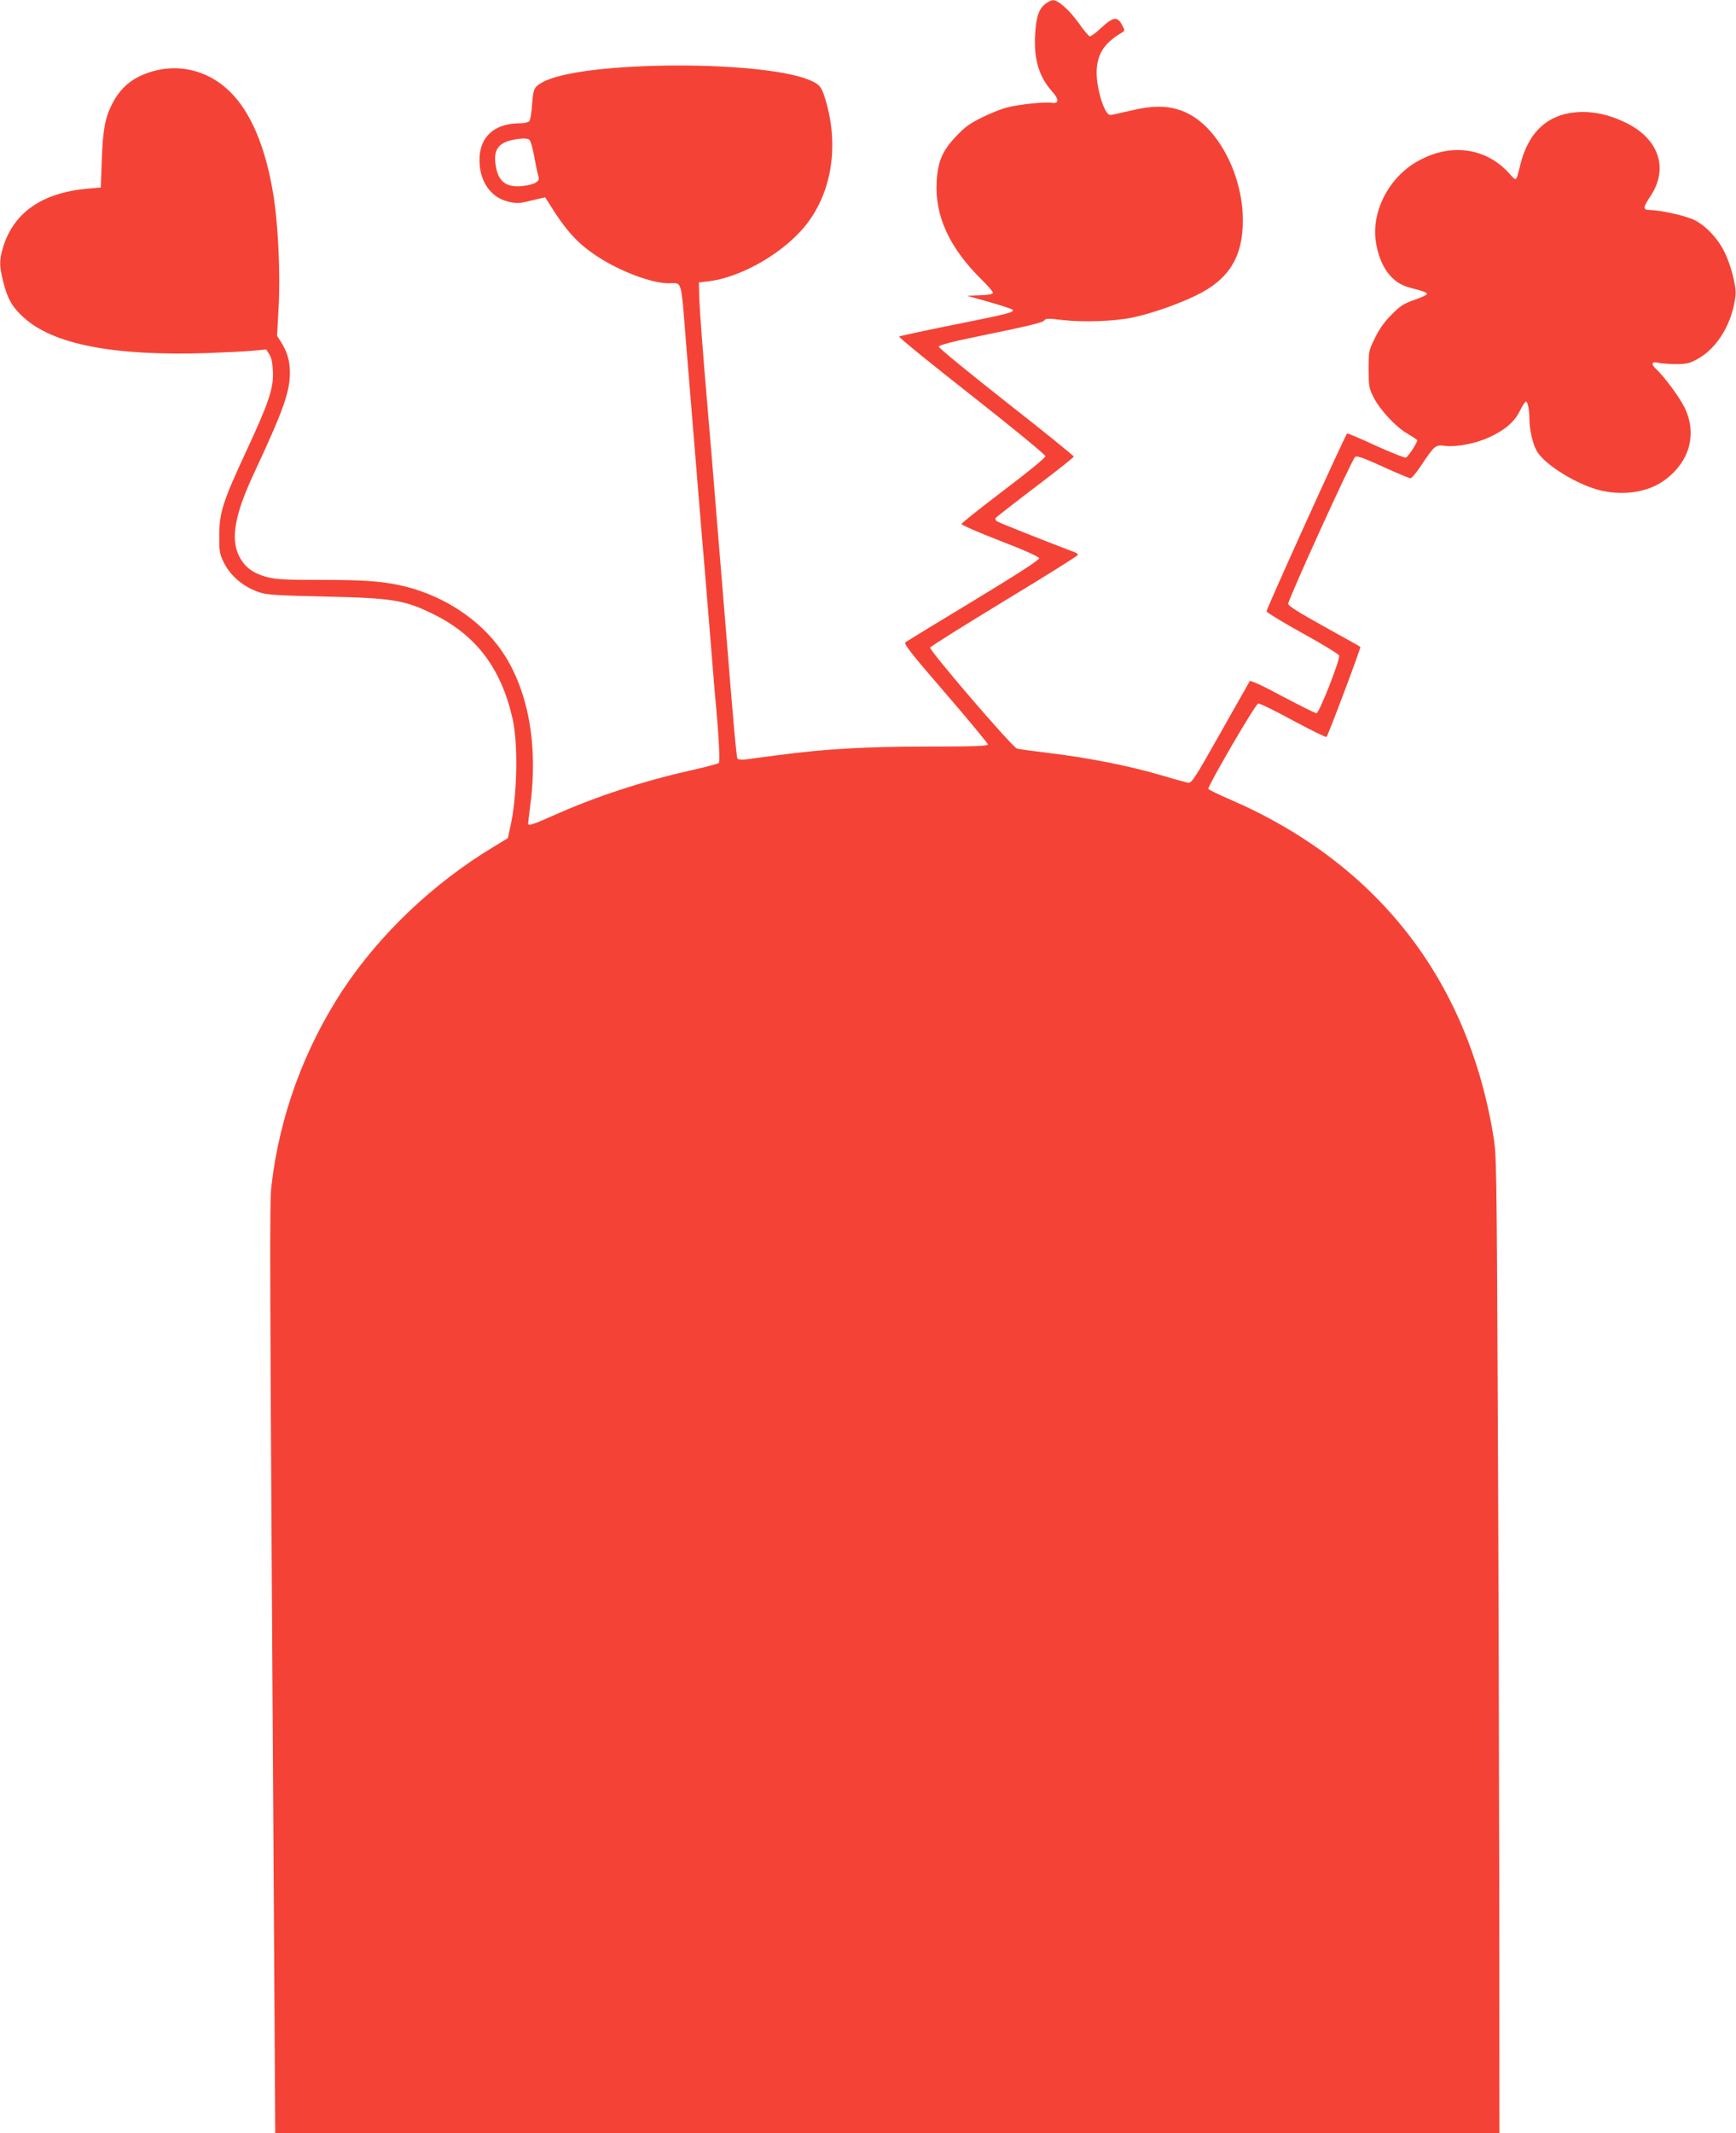
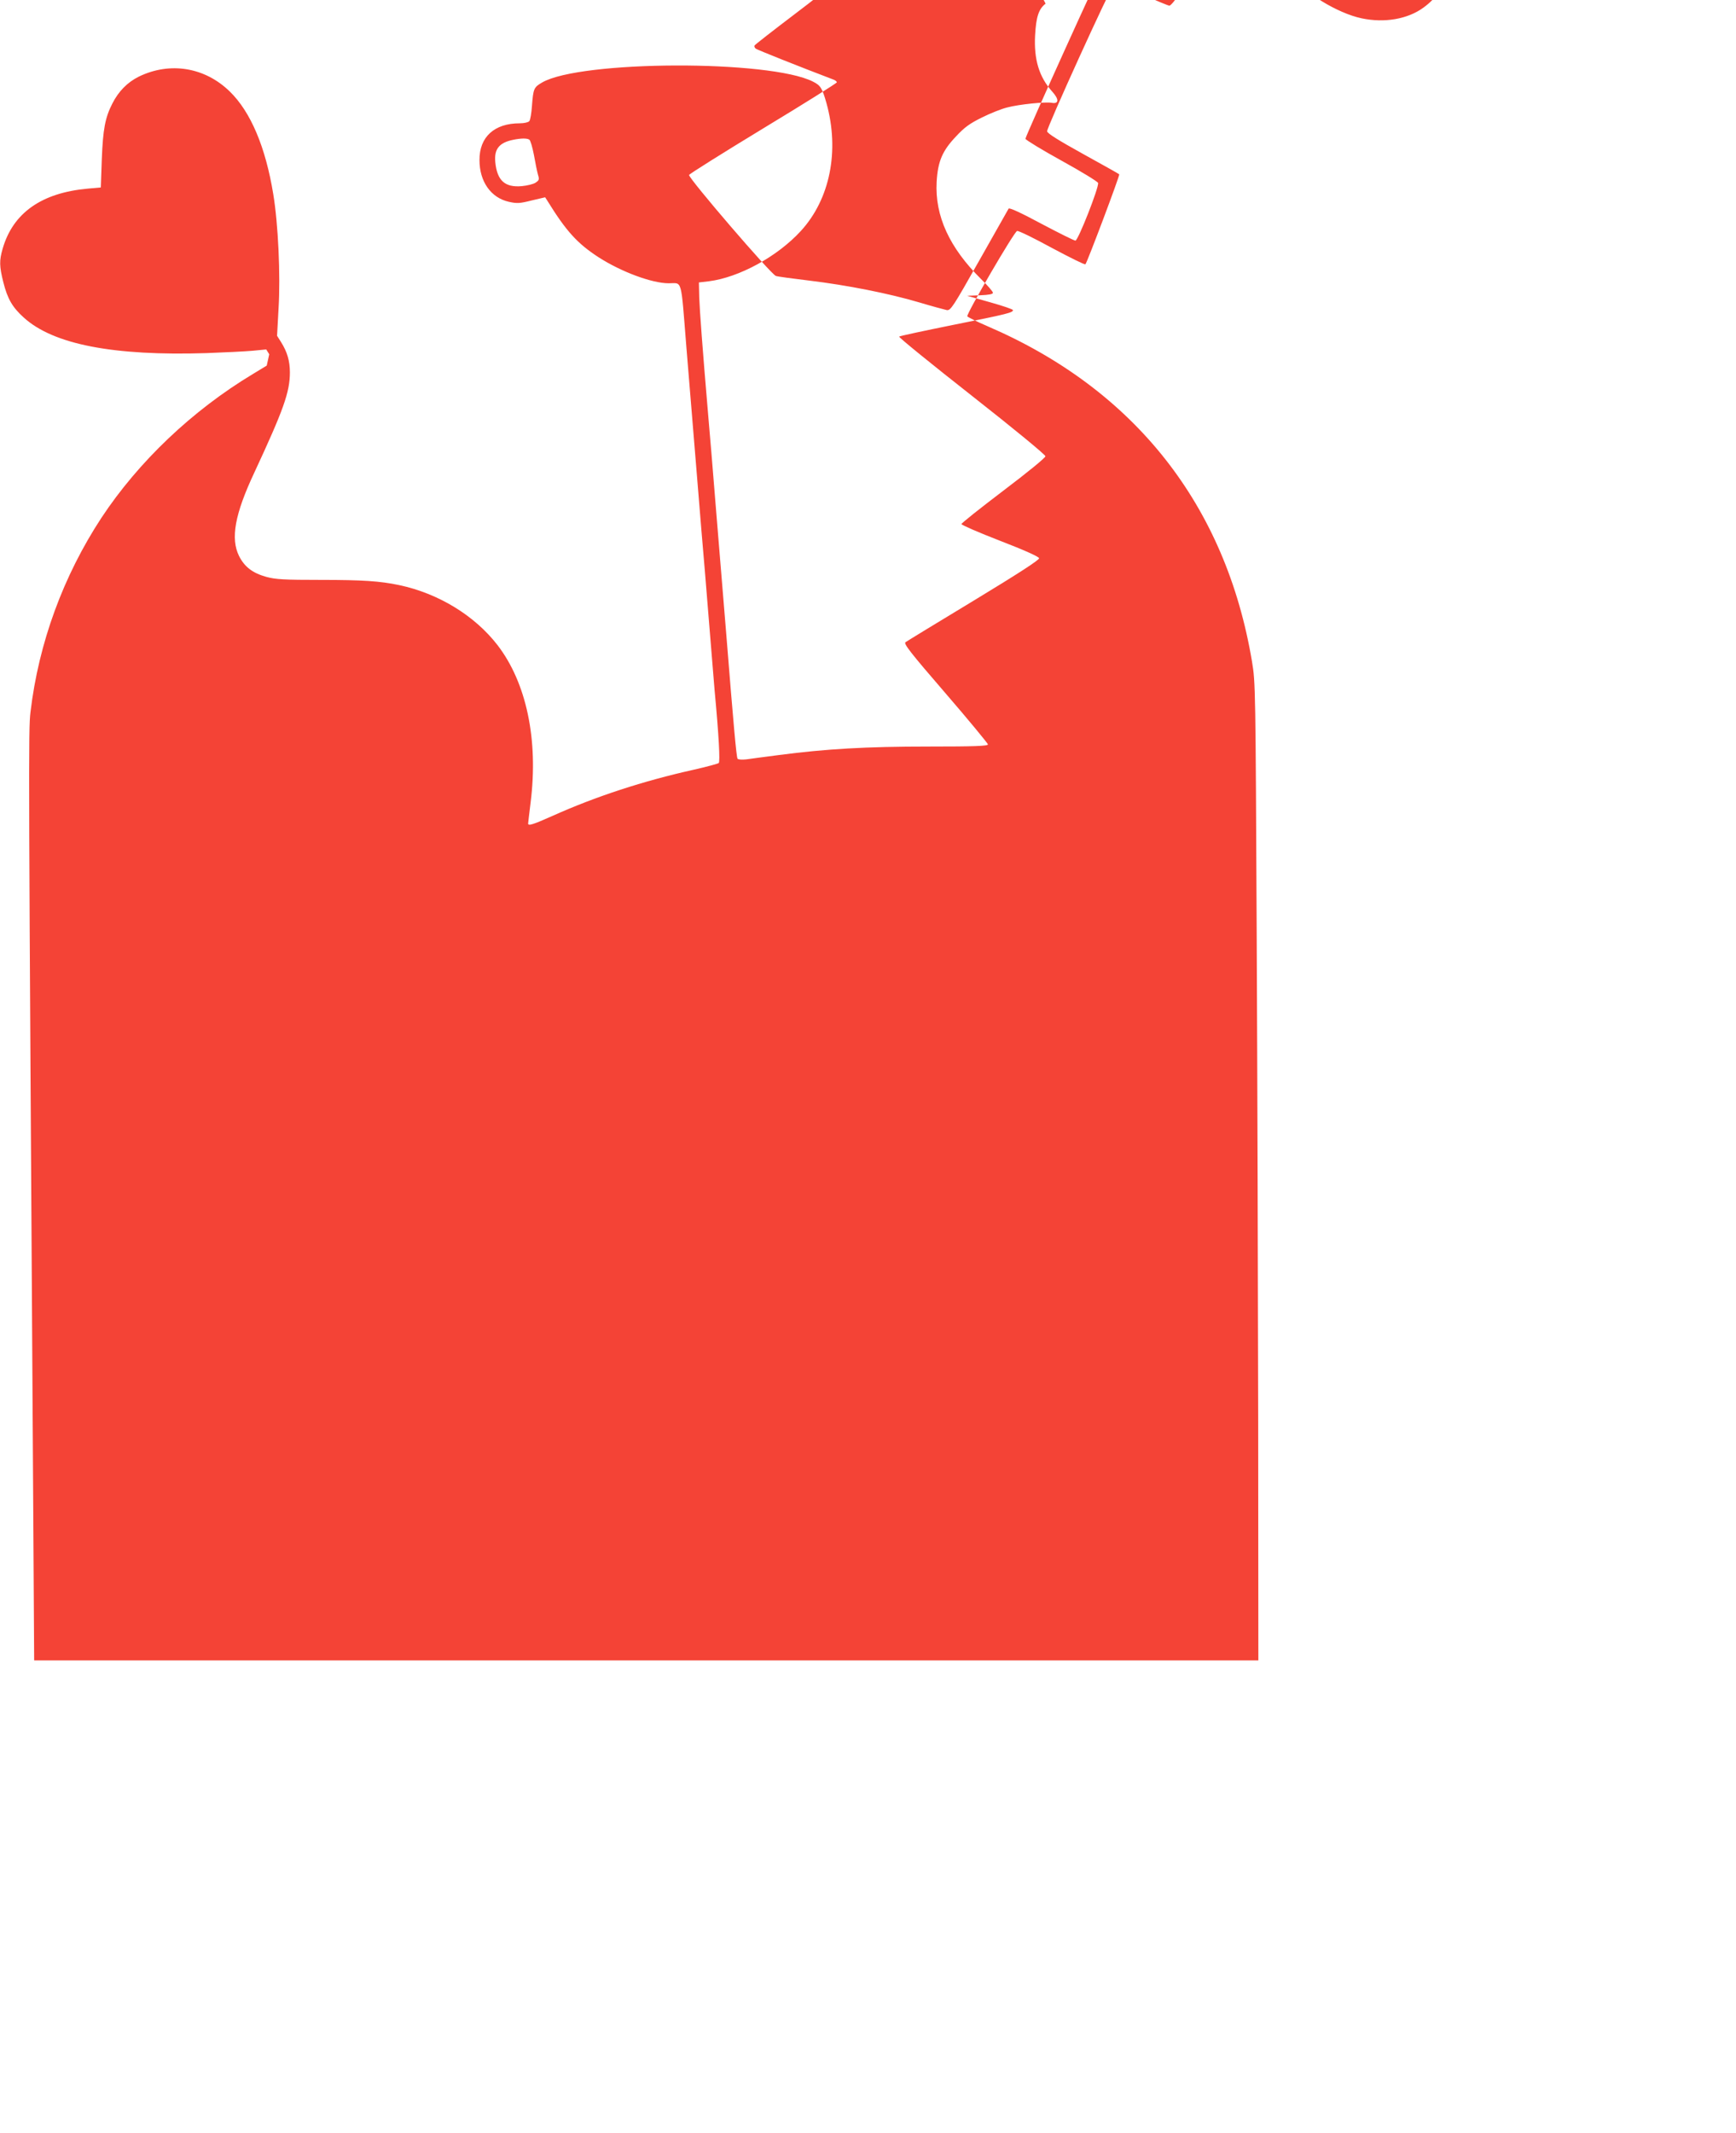
<svg xmlns="http://www.w3.org/2000/svg" version="1.0" width="1042pt" height="1280pt" viewBox="0 0 1042 1280" preserveAspectRatio="xMidYMid meet">
  <g transform="translate(0,1280) scale(0.1,-0.1)" fill="#f44336" stroke="none">
-     <path d="M6276 12778 c-41 -31 -57 -79 -63 -189 -8 -146 24 -251 103 -339 42 -46 40 -75 -3 -67 -38 7 -196 -9 -268 -28 -33 -8 -101 -35 -151 -60 -73 -36 -104 -58 -156 -114 -82 -86 -109 -150 -116 -273 -11 -204 77 -395 267 -583 39 -38 71 -75 71 -82 0 -8 -24 -13 -77 -15 l-78 -3 138 -39 c75 -21 137 -42 137 -47 0 -15 -30 -23 -360 -89 -173 -35 -319 -66 -323 -70 -4 -4 192 -163 435 -354 251 -197 443 -355 443 -364 0 -9 -109 -98 -252 -206 -138 -105 -252 -195 -252 -201 -1 -5 104 -51 231 -100 148 -57 234 -96 235 -105 2 -10 -128 -94 -392 -254 -217 -131 -402 -244 -410 -250 -12 -9 30 -63 240 -306 140 -162 254 -301 255 -307 0 -10 -78 -13 -357 -13 -374 0 -616 -14 -898 -51 -82 -11 -171 -22 -196 -26 -26 -3 -49 -1 -52 4 -7 10 -25 214 -67 738 -11 138 -25 302 -30 365 -5 63 -19 228 -30 365 -11 138 -25 303 -30 368 -6 64 -14 170 -20 235 -34 397 -50 618 -53 697 l-2 90 60 7 c181 23 411 148 552 302 175 191 233 480 154 766 -26 91 -35 107 -81 130 -259 132 -1396 128 -1626 -5 -50 -29 -53 -37 -61 -140 -3 -44 -10 -86 -16 -92 -5 -7 -31 -13 -57 -13 -153 0 -243 -82 -242 -221 0 -129 69 -226 176 -250 49 -11 66 -10 137 8 l81 19 13 -20 c113 -183 180 -257 308 -340 137 -88 321 -156 421 -156 83 0 72 39 106 -385 11 -137 25 -302 30 -365 5 -63 19 -227 30 -365 11 -137 25 -303 30 -367 6 -65 14 -171 20 -235 5 -65 19 -230 30 -368 11 -137 24 -297 29 -355 26 -278 34 -431 25 -439 -5 -4 -74 -23 -154 -41 -297 -66 -585 -160 -841 -275 -119 -53 -149 -63 -149 -47 0 4 7 61 15 127 47 376 -25 718 -199 944 -137 177 -354 310 -591 360 -114 24 -220 31 -468 31 -223 0 -272 3 -328 18 -83 23 -131 60 -164 125 -52 105 -26 251 92 502 174 374 213 482 213 600 0 69 -16 123 -53 182 l-24 38 9 165 c12 197 -2 506 -32 686 -46 281 -135 492 -260 614 -150 147 -360 181 -547 90 -68 -34 -121 -87 -159 -162 -43 -84 -56 -154 -63 -333 l-6 -170 -78 -7 c-278 -25 -449 -146 -511 -360 -21 -72 -20 -106 4 -202 25 -99 54 -150 123 -212 177 -161 539 -231 1097 -213 107 4 232 10 276 14 l82 8 18 -29 c13 -19 20 -51 22 -104 5 -99 -25 -188 -162 -482 -137 -295 -159 -362 -160 -498 -1 -90 2 -112 22 -155 41 -89 122 -158 223 -191 45 -14 114 -18 394 -24 402 -9 476 -21 649 -107 254 -126 403 -322 472 -623 35 -151 29 -468 -13 -652 l-15 -68 -84 -51 c-364 -219 -686 -526 -908 -862 -229 -349 -377 -751 -426 -1166 -13 -104 -12 -279 16 -4708 l6 -983 3674 0 3674 0 -1 1433 c-1 787 -5 2107 -9 2932 -7 1468 -7 1503 -28 1628 -157 939 -704 1633 -1587 2013 -65 28 -120 55 -122 60 -5 16 282 509 299 512 9 2 103 -44 209 -102 107 -57 197 -102 201 -98 11 12 208 535 203 540 -3 3 -101 58 -217 122 -148 82 -214 123 -216 136 -3 20 379 860 401 881 10 10 45 -2 166 -57 85 -39 160 -70 167 -70 8 0 37 35 65 78 82 122 84 124 148 116 68 -7 180 15 258 51 94 43 151 91 184 156 16 33 33 59 38 59 11 0 21 -50 21 -106 0 -57 18 -141 41 -185 43 -85 254 -215 399 -245 137 -29 277 -5 372 65 151 111 196 278 119 436 -31 63 -125 189 -169 229 -34 30 -29 49 11 39 17 -4 66 -8 107 -8 64 0 83 5 128 30 121 66 212 218 229 383 6 52 -28 185 -68 263 -41 83 -117 161 -186 192 -56 25 -204 57 -264 57 -38 0 -37 16 6 80 113 168 53 348 -149 445 -100 48 -193 68 -288 62 -178 -12 -295 -120 -343 -317 -25 -102 -22 -100 -63 -54 -137 154 -343 187 -537 85 -186 -96 -299 -311 -265 -503 25 -142 95 -235 195 -262 100 -27 110 -31 109 -41 -1 -6 -35 -21 -75 -35 -62 -21 -84 -35 -135 -87 -42 -41 -75 -87 -100 -139 -38 -76 -39 -80 -39 -188 0 -102 2 -116 29 -169 36 -74 135 -180 203 -219 29 -17 55 -34 59 -39 5 -9 -48 -93 -67 -105 -6 -3 -87 29 -180 71 -93 43 -171 76 -173 74 -14 -14 -486 -1056 -484 -1068 2 -7 100 -67 218 -132 118 -65 216 -125 218 -133 6 -26 -120 -346 -136 -346 -8 0 -100 46 -204 101 -119 64 -192 98 -197 91 -3 -6 -83 -146 -176 -311 -158 -280 -172 -301 -195 -298 -14 3 -88 23 -165 46 -182 54 -435 104 -660 131 -99 12 -190 24 -201 28 -29 9 -527 589 -521 606 3 7 204 133 446 280 243 147 441 271 441 276 0 4 -8 11 -17 15 -213 81 -461 180 -470 187 -7 6 -10 14 -7 19 3 5 109 88 237 185 128 97 232 179 232 184 0 5 -182 152 -405 327 -223 175 -405 325 -405 332 0 11 80 31 310 78 212 43 314 68 322 79 10 14 23 14 115 3 123 -14 313 -7 418 16 111 23 273 80 379 132 196 94 281 230 281 450 0 273 -148 557 -338 646 -95 44 -190 48 -335 13 -60 -14 -115 -26 -123 -26 -37 0 -89 179 -81 276 7 97 50 159 152 219 17 10 17 13 1 43 -30 57 -54 53 -137 -25 -27 -25 -53 -43 -59 -41 -6 2 -37 39 -68 83 -55 76 -120 134 -152 134 -8 0 -28 -9 -44 -21z m-3099 -816 c7 -4 19 -46 28 -93 8 -46 19 -99 24 -117 9 -29 7 -34 -14 -48 -13 -9 -51 -18 -83 -21 -101 -9 -148 33 -159 143 -8 79 23 118 107 135 49 10 83 10 97 1z" />
+     <path d="M6276 12778 c-41 -31 -57 -79 -63 -189 -8 -146 24 -251 103 -339 42 -46 40 -75 -3 -67 -38 7 -196 -9 -268 -28 -33 -8 -101 -35 -151 -60 -73 -36 -104 -58 -156 -114 -82 -86 -109 -150 -116 -273 -11 -204 77 -395 267 -583 39 -38 71 -75 71 -82 0 -8 -24 -13 -77 -15 l-78 -3 138 -39 c75 -21 137 -42 137 -47 0 -15 -30 -23 -360 -89 -173 -35 -319 -66 -323 -70 -4 -4 192 -163 435 -354 251 -197 443 -355 443 -364 0 -9 -109 -98 -252 -206 -138 -105 -252 -195 -252 -201 -1 -5 104 -51 231 -100 148 -57 234 -96 235 -105 2 -10 -128 -94 -392 -254 -217 -131 -402 -244 -410 -250 -12 -9 30 -63 240 -306 140 -162 254 -301 255 -307 0 -10 -78 -13 -357 -13 -374 0 -616 -14 -898 -51 -82 -11 -171 -22 -196 -26 -26 -3 -49 -1 -52 4 -7 10 -25 214 -67 738 -11 138 -25 302 -30 365 -5 63 -19 228 -30 365 -11 138 -25 303 -30 368 -6 64 -14 170 -20 235 -34 397 -50 618 -53 697 l-2 90 60 7 c181 23 411 148 552 302 175 191 233 480 154 766 -26 91 -35 107 -81 130 -259 132 -1396 128 -1626 -5 -50 -29 -53 -37 -61 -140 -3 -44 -10 -86 -16 -92 -5 -7 -31 -13 -57 -13 -153 0 -243 -82 -242 -221 0 -129 69 -226 176 -250 49 -11 66 -10 137 8 l81 19 13 -20 c113 -183 180 -257 308 -340 137 -88 321 -156 421 -156 83 0 72 39 106 -385 11 -137 25 -302 30 -365 5 -63 19 -227 30 -365 11 -137 25 -303 30 -367 6 -65 14 -171 20 -235 5 -65 19 -230 30 -368 11 -137 24 -297 29 -355 26 -278 34 -431 25 -439 -5 -4 -74 -23 -154 -41 -297 -66 -585 -160 -841 -275 -119 -53 -149 -63 -149 -47 0 4 7 61 15 127 47 376 -25 718 -199 944 -137 177 -354 310 -591 360 -114 24 -220 31 -468 31 -223 0 -272 3 -328 18 -83 23 -131 60 -164 125 -52 105 -26 251 92 502 174 374 213 482 213 600 0 69 -16 123 -53 182 l-24 38 9 165 c12 197 -2 506 -32 686 -46 281 -135 492 -260 614 -150 147 -360 181 -547 90 -68 -34 -121 -87 -159 -162 -43 -84 -56 -154 -63 -333 l-6 -170 -78 -7 c-278 -25 -449 -146 -511 -360 -21 -72 -20 -106 4 -202 25 -99 54 -150 123 -212 177 -161 539 -231 1097 -213 107 4 232 10 276 14 l82 8 18 -29 l-15 -68 -84 -51 c-364 -219 -686 -526 -908 -862 -229 -349 -377 -751 -426 -1166 -13 -104 -12 -279 16 -4708 l6 -983 3674 0 3674 0 -1 1433 c-1 787 -5 2107 -9 2932 -7 1468 -7 1503 -28 1628 -157 939 -704 1633 -1587 2013 -65 28 -120 55 -122 60 -5 16 282 509 299 512 9 2 103 -44 209 -102 107 -57 197 -102 201 -98 11 12 208 535 203 540 -3 3 -101 58 -217 122 -148 82 -214 123 -216 136 -3 20 379 860 401 881 10 10 45 -2 166 -57 85 -39 160 -70 167 -70 8 0 37 35 65 78 82 122 84 124 148 116 68 -7 180 15 258 51 94 43 151 91 184 156 16 33 33 59 38 59 11 0 21 -50 21 -106 0 -57 18 -141 41 -185 43 -85 254 -215 399 -245 137 -29 277 -5 372 65 151 111 196 278 119 436 -31 63 -125 189 -169 229 -34 30 -29 49 11 39 17 -4 66 -8 107 -8 64 0 83 5 128 30 121 66 212 218 229 383 6 52 -28 185 -68 263 -41 83 -117 161 -186 192 -56 25 -204 57 -264 57 -38 0 -37 16 6 80 113 168 53 348 -149 445 -100 48 -193 68 -288 62 -178 -12 -295 -120 -343 -317 -25 -102 -22 -100 -63 -54 -137 154 -343 187 -537 85 -186 -96 -299 -311 -265 -503 25 -142 95 -235 195 -262 100 -27 110 -31 109 -41 -1 -6 -35 -21 -75 -35 -62 -21 -84 -35 -135 -87 -42 -41 -75 -87 -100 -139 -38 -76 -39 -80 -39 -188 0 -102 2 -116 29 -169 36 -74 135 -180 203 -219 29 -17 55 -34 59 -39 5 -9 -48 -93 -67 -105 -6 -3 -87 29 -180 71 -93 43 -171 76 -173 74 -14 -14 -486 -1056 -484 -1068 2 -7 100 -67 218 -132 118 -65 216 -125 218 -133 6 -26 -120 -346 -136 -346 -8 0 -100 46 -204 101 -119 64 -192 98 -197 91 -3 -6 -83 -146 -176 -311 -158 -280 -172 -301 -195 -298 -14 3 -88 23 -165 46 -182 54 -435 104 -660 131 -99 12 -190 24 -201 28 -29 9 -527 589 -521 606 3 7 204 133 446 280 243 147 441 271 441 276 0 4 -8 11 -17 15 -213 81 -461 180 -470 187 -7 6 -10 14 -7 19 3 5 109 88 237 185 128 97 232 179 232 184 0 5 -182 152 -405 327 -223 175 -405 325 -405 332 0 11 80 31 310 78 212 43 314 68 322 79 10 14 23 14 115 3 123 -14 313 -7 418 16 111 23 273 80 379 132 196 94 281 230 281 450 0 273 -148 557 -338 646 -95 44 -190 48 -335 13 -60 -14 -115 -26 -123 -26 -37 0 -89 179 -81 276 7 97 50 159 152 219 17 10 17 13 1 43 -30 57 -54 53 -137 -25 -27 -25 -53 -43 -59 -41 -6 2 -37 39 -68 83 -55 76 -120 134 -152 134 -8 0 -28 -9 -44 -21z m-3099 -816 c7 -4 19 -46 28 -93 8 -46 19 -99 24 -117 9 -29 7 -34 -14 -48 -13 -9 -51 -18 -83 -21 -101 -9 -148 33 -159 143 -8 79 23 118 107 135 49 10 83 10 97 1z" />
  </g>
</svg>